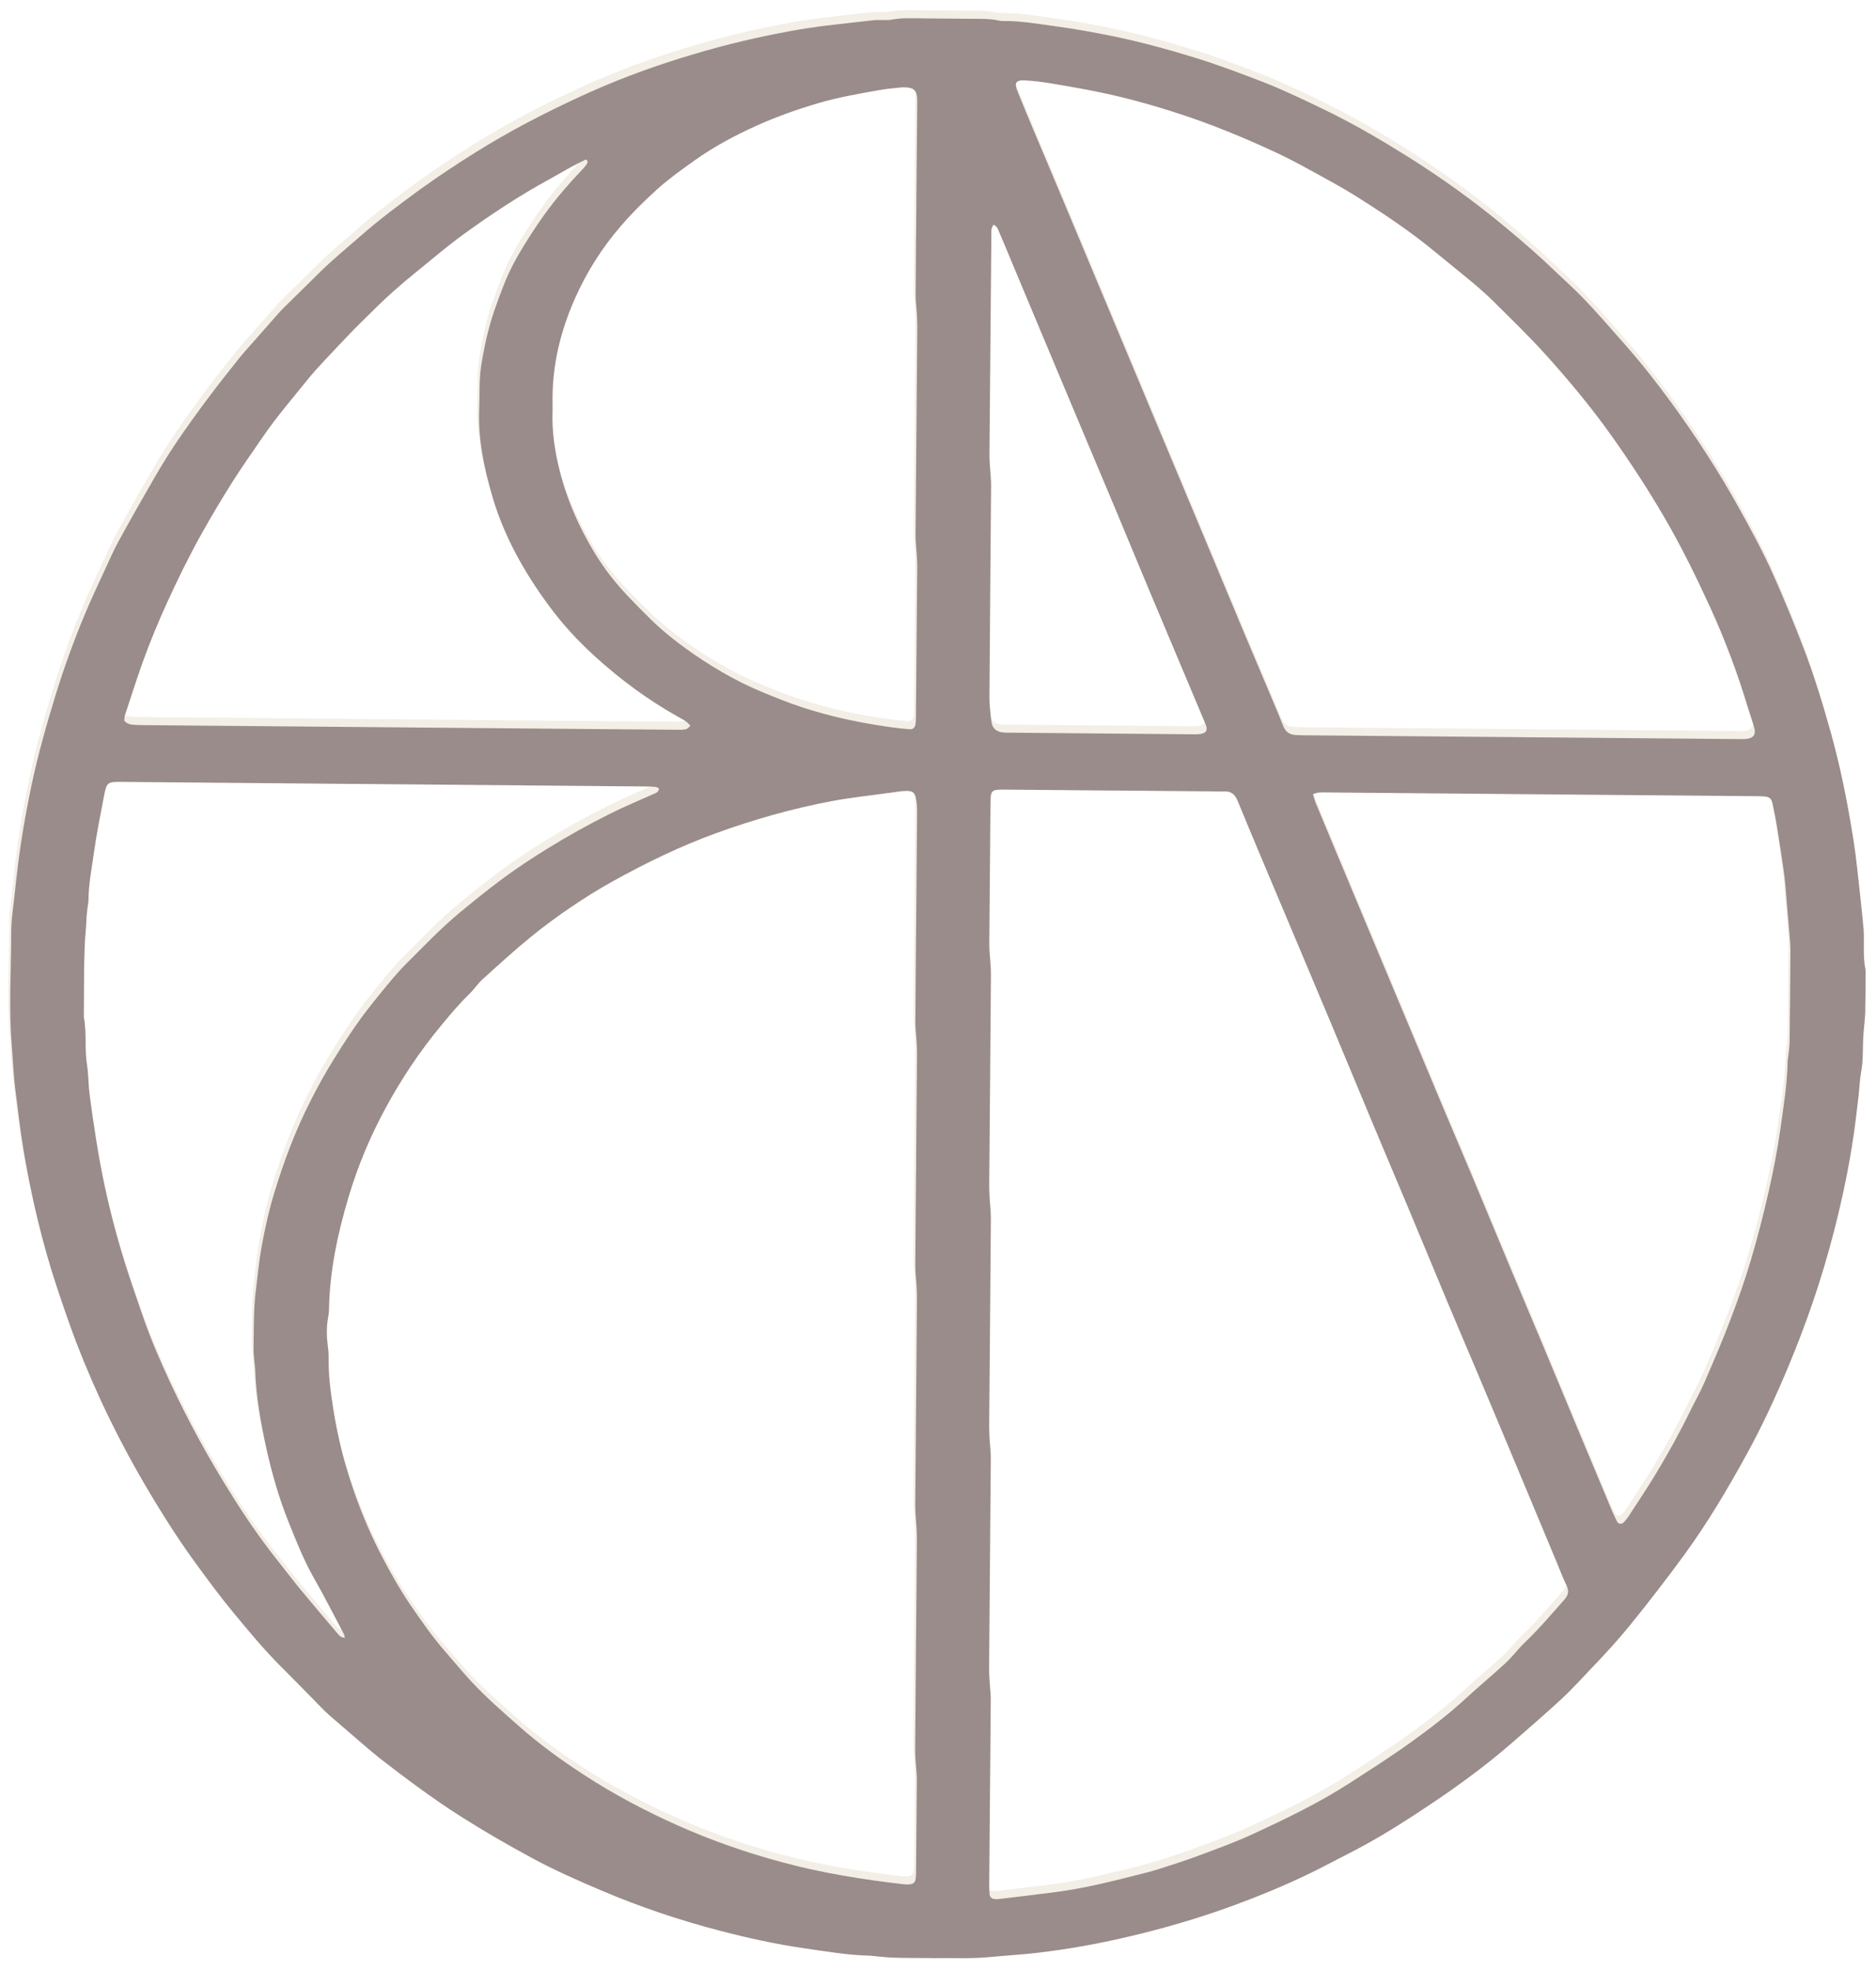
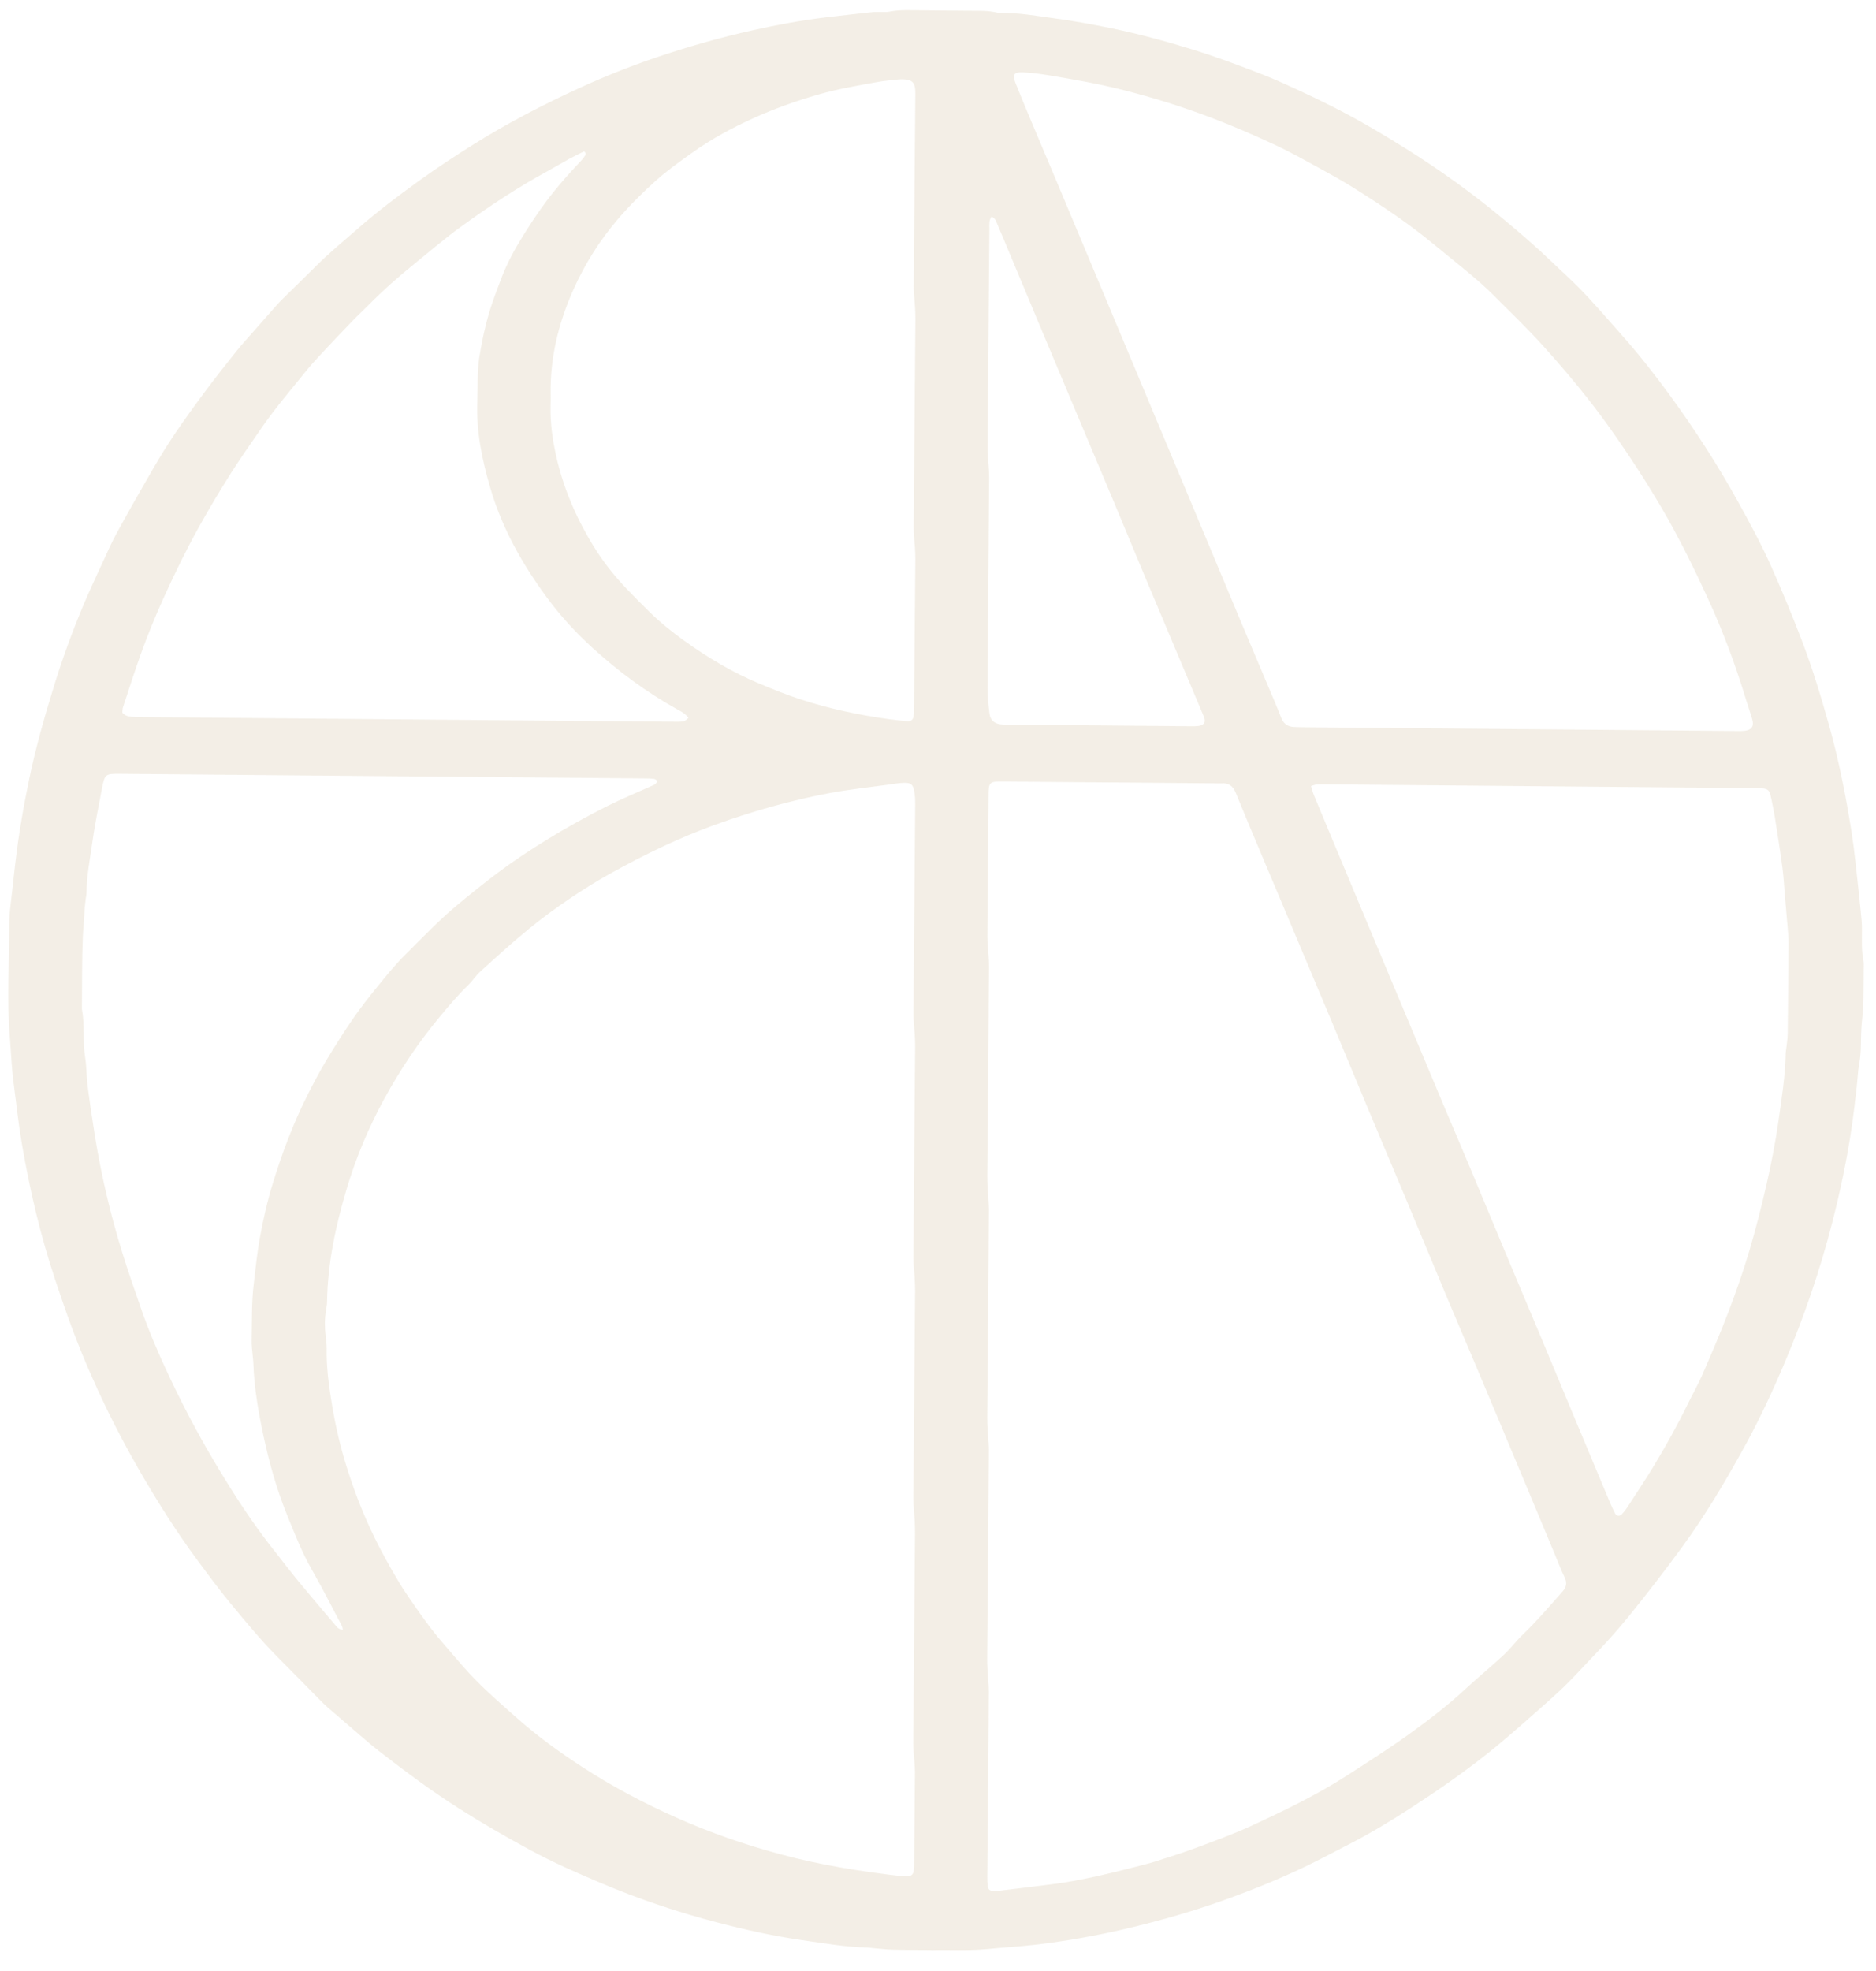
<svg xmlns="http://www.w3.org/2000/svg" width="180" height="189" viewBox="0 0 180 189" fill="none">
  <g id="Group 90" opacity="0.5">
    <path id="Vector" d="M89.365 186.989C87.888 186.977 86.747 186.983 85.611 186.951C84.963 186.933 84.319 186.85 83.671 186.796C83.541 186.784 83.413 186.759 83.283 186.756C81.165 186.715 79.083 186.347 76.993 186.049C74.289 185.662 71.621 185.074 68.976 184.389C65.068 183.376 61.249 182.095 57.531 180.513C55.256 179.547 52.992 178.553 50.821 177.374C48.507 176.121 46.227 174.808 44.003 173.393C41.365 171.717 38.867 169.851 36.399 167.941C35.45 167.205 34.557 166.399 33.641 165.622C32.9 164.992 32.161 164.356 31.429 163.716C31.185 163.502 30.953 163.273 30.724 163.043C29.422 161.724 28.134 160.391 26.82 159.086C25.158 157.434 23.675 155.632 22.183 153.832C21 152.404 19.905 150.914 18.806 149.424C16.99 146.963 15.36 144.384 13.809 141.75C12.211 139.031 10.745 136.24 9.426 133.379C8.339 131.02 7.349 128.615 6.476 126.166C6.062 125.003 5.665 123.834 5.275 122.663C3.877 118.461 2.873 114.159 2.118 109.802C1.776 107.821 1.56 105.817 1.301 103.822C1.108 102.342 1.056 100.851 0.937 99.365C0.649 95.793 0.892 92.222 0.89 88.654C0.889 87.365 1.114 86.073 1.243 84.782C1.314 84.072 1.398 83.364 1.481 82.656C1.802 79.945 2.266 77.259 2.826 74.589C3.454 71.597 4.289 68.663 5.192 65.743C5.989 63.162 6.912 60.632 7.952 58.143C8.54 56.734 9.192 55.353 9.83 53.968C10.278 52.995 10.71 52.009 11.224 51.069C12.348 49.02 13.502 46.985 14.676 44.964C15.345 43.815 16.044 42.677 16.791 41.577C17.72 40.206 18.691 38.862 19.683 37.534C20.654 36.233 21.659 34.958 22.672 33.69C23.178 33.056 23.73 32.458 24.264 31.849C25.013 30.995 25.762 30.144 26.516 29.294C26.709 29.076 26.912 28.865 27.121 28.659C28.21 27.586 29.307 26.524 30.39 25.445C31.632 24.204 32.994 23.099 34.311 21.943C36.194 20.29 38.191 18.788 40.22 17.324C41.934 16.088 43.699 14.931 45.491 13.809C48.723 11.787 52.1 10.043 55.558 8.455C57.95 7.356 60.396 6.379 62.894 5.531C65.976 4.484 69.1 3.595 72.278 2.888C74.563 2.38 76.864 1.953 79.19 1.673C80.671 1.495 82.157 1.331 83.642 1.169C83.901 1.141 84.163 1.153 84.421 1.148C84.714 1.142 85.014 1.179 85.297 1.123C86.33 0.914 87.37 0.984 88.409 0.989C89.905 0.996 91.401 1.011 92.897 1.029C93.838 1.039 94.784 0.99 95.713 1.216C95.837 1.245 95.971 1.246 96.101 1.245C97.766 1.217 99.402 1.524 101.04 1.741C102.874 1.985 104.701 2.314 106.515 2.683C109.161 3.222 111.763 3.931 114.346 4.721C116.651 5.426 118.898 6.278 121.141 7.144C122.2 7.554 123.237 8.028 124.272 8.502C125.424 9.032 126.568 9.578 127.701 10.146C130.144 11.368 132.498 12.755 134.813 14.201C138.153 16.288 141.341 18.584 144.366 21.106C145.963 22.436 147.532 23.792 149.03 25.237C149.847 26.024 150.7 26.777 151.496 27.59C152.95 29.075 154.301 30.653 155.678 32.208C157.272 34.011 158.758 35.899 160.174 37.836C162.55 41.092 164.743 44.471 166.7 47.999C167.851 50.074 168.985 52.158 169.95 54.325C170.967 56.608 171.921 58.922 172.821 61.255C173.873 63.984 174.725 66.784 175.511 69.601C176.447 72.954 177.115 76.366 177.658 79.799C177.941 81.592 178.102 83.405 178.308 85.21C178.425 86.241 178.524 87.274 178.623 88.306C178.651 88.597 178.65 88.889 178.652 89.182C178.655 90.155 178.596 91.129 178.789 92.097C178.845 92.38 178.816 92.68 178.814 92.973C178.806 94.078 178.811 95.182 178.781 96.287C178.763 96.902 178.679 97.513 178.633 98.128C178.605 98.483 178.58 98.84 178.57 99.197C178.548 100.137 178.566 101.076 178.389 102.013C178.251 102.743 178.238 103.496 178.15 104.236C178.003 105.492 177.862 106.75 177.68 108.004C177.228 111.125 176.577 114.208 175.794 117.26C174.631 121.799 173.112 126.221 171.292 130.539C170.129 133.295 168.874 136.008 167.434 138.629C165.589 141.99 163.635 145.294 161.366 148.391C159.697 150.67 157.968 152.909 156.187 155.101C155.063 156.482 153.854 157.8 152.615 159.089C151.649 160.096 150.718 161.142 149.696 162.091C148.46 163.24 147.182 164.342 145.916 165.458C145.332 165.973 144.738 166.477 144.144 166.982C142.483 168.391 140.742 169.698 138.96 170.948C137.79 171.768 136.6 172.564 135.4 173.344C133.438 174.62 131.435 175.829 129.348 176.894C128.045 177.558 126.758 178.254 125.442 178.89C123.041 180.049 120.576 181.062 118.072 181.98C114.768 183.19 111.398 184.162 107.975 184.963C105.189 185.615 102.371 186.12 99.53 186.463C97.953 186.652 96.361 186.738 94.78 186.89C92.859 187.077 90.947 186.95 89.371 187L89.365 186.989ZM87.716 110.645C87.746 107.2 87.776 103.756 87.804 100.312C87.808 99.89 87.781 99.469 87.758 99.049C87.725 98.468 87.643 97.884 87.646 97.303C87.664 93.794 87.701 90.285 87.731 86.776C87.759 83.559 87.79 80.343 87.809 77.126C87.813 76.705 87.794 76.279 87.717 75.868C87.593 75.207 87.397 75.053 86.713 75.071C86.26 75.083 85.81 75.163 85.36 75.226C83.431 75.495 81.486 75.694 79.574 76.055C75.799 76.771 72.11 77.815 68.496 79.13C65.062 80.38 61.794 81.97 58.607 83.737C57.244 84.493 55.916 85.32 54.626 86.195C53.309 87.087 52.028 88.03 50.789 89.035C49.174 90.347 47.645 91.749 46.106 93.143C45.651 93.553 45.313 94.091 44.87 94.517C43.862 95.489 42.972 96.562 42.081 97.639C40.088 100.052 38.355 102.645 36.862 105.388C35.366 108.13 34.154 111.004 33.262 114.004C32.21 117.532 31.441 121.11 31.382 124.812C31.378 125.102 31.325 125.392 31.277 125.68C31.144 126.487 31.147 127.296 31.246 128.107C31.297 128.526 31.352 128.946 31.345 129.367C31.314 131.062 31.539 132.738 31.805 134.401C32.113 136.325 32.528 138.226 33.091 140.101C33.831 142.567 34.736 144.961 35.858 147.274C36.353 148.296 36.887 149.301 37.448 150.289C37.992 151.249 38.555 152.204 39.181 153.111C40.231 154.635 41.281 156.162 42.503 157.559C43.356 158.535 44.179 159.542 45.063 160.492C46.479 162.015 48.053 163.373 49.61 164.752C51.563 166.479 53.67 168.006 55.847 169.422C58.709 171.287 61.728 172.879 64.853 174.273C68.097 175.721 71.441 176.878 74.868 177.803C78.705 178.84 82.617 179.459 86.561 179.914C86.754 179.936 86.951 179.935 87.144 179.915C87.441 179.883 87.62 179.718 87.665 179.422C87.699 179.199 87.707 178.969 87.709 178.742C87.735 175.785 87.761 172.828 87.787 169.872C87.789 169.612 87.763 169.354 87.747 169.093C87.706 168.447 87.622 167.801 87.626 167.153C87.674 160.427 87.737 153.701 87.791 146.976C87.795 146.553 87.776 146.131 87.756 145.71C87.719 145.031 87.631 144.352 87.635 143.672C87.683 137.044 87.745 130.415 87.799 123.787C87.803 123.334 87.776 122.879 87.752 122.426C87.72 121.843 87.638 121.261 87.641 120.681C87.658 117.334 87.693 113.987 87.722 110.641L87.716 110.645ZM106.638 75.034C103.223 75.004 99.81 74.974 96.395 74.944C96.102 74.942 95.808 74.935 95.519 74.959C95.096 74.996 94.931 75.153 94.881 75.557C94.853 75.782 94.853 76.011 94.851 76.237C94.811 80.753 94.772 85.267 94.737 89.784C94.734 90.076 94.758 90.367 94.776 90.659C94.817 91.338 94.9 92.017 94.894 92.695C94.848 99.387 94.786 106.08 94.731 112.771C94.728 113.194 94.744 113.614 94.767 114.037C94.802 114.715 94.891 115.394 94.887 116.073C94.842 122.699 94.78 129.327 94.726 135.954C94.722 136.406 94.747 136.862 94.771 137.315C94.803 137.898 94.887 138.479 94.882 139.06C94.834 145.752 94.771 152.445 94.719 159.136C94.715 159.621 94.751 160.109 94.777 160.595C94.805 161.113 94.878 161.629 94.876 162.147C94.856 165.526 94.823 168.903 94.793 172.282C94.771 174.849 94.749 177.416 94.73 179.981C94.728 180.273 94.735 180.566 94.763 180.857C94.787 181.105 94.934 181.283 95.19 181.321C95.349 181.345 95.515 181.342 95.674 181.326C97.511 181.104 99.349 180.891 101.185 180.649C103.769 180.308 106.296 179.686 108.816 179.046C109.508 178.871 110.205 178.703 110.886 178.487C112.217 178.062 113.55 177.643 114.86 177.153C116.626 176.494 118.404 175.85 120.111 175.058C123.266 173.597 126.402 172.087 129.331 170.196C131.269 168.943 133.219 167.707 135.093 166.363C136.992 165.002 138.852 163.583 140.571 161.989C141.785 160.865 143.068 159.818 144.28 158.691C144.944 158.073 145.487 157.331 146.143 156.705C147.483 155.423 148.679 154.012 149.906 152.627C150.317 152.164 150.373 151.766 150.11 151.228C149.794 150.587 149.546 149.915 149.271 149.257C148.421 147.218 147.571 145.18 146.72 143.144C145.832 141.016 144.94 138.89 144.05 136.764C143.196 134.728 142.343 132.691 141.483 130.657C140.599 128.564 139.7 126.474 138.822 124.379C137.579 121.413 136.353 118.441 135.112 115.475C133.87 112.51 132.613 109.552 131.372 106.586C130.132 103.62 128.905 100.649 127.663 97.683C126.233 94.269 124.791 90.858 123.355 87.446C121.756 83.645 120.136 79.853 118.572 76.036C118.287 75.341 117.885 75.069 117.181 75.12C116.955 75.136 116.726 75.118 116.498 75.116C113.213 75.087 109.931 75.058 106.646 75.03L106.638 75.034ZM145.676 69.915C152.539 69.975 159.401 70.035 166.263 70.095C166.621 70.098 166.981 70.114 167.337 70.084C168.061 70.022 168.32 69.66 168.123 68.968C167.936 68.312 167.701 67.671 167.504 67.017C166.514 63.747 165.32 60.55 163.898 57.449C162.543 54.496 161.109 51.579 159.469 48.771C157.926 46.131 156.255 43.576 154.488 41.083C152.532 38.326 150.37 35.73 148.111 33.223C146.544 31.487 144.853 29.861 143.196 28.208C142.553 27.567 141.87 26.964 141.175 26.381C139.983 25.38 138.759 24.412 137.558 23.419C135.151 21.424 132.553 19.697 129.911 18.035C128.811 17.343 127.672 16.714 126.531 16.091C125.163 15.344 123.8 14.576 122.387 13.918C120.326 12.956 118.24 12.05 116.108 11.245C113.397 10.223 110.638 9.358 107.831 8.647C105.435 8.039 103 7.612 100.562 7.208C99.762 7.078 98.952 6.975 98.143 6.936C97.302 6.894 97.117 7.158 97.419 7.918C97.934 9.216 98.478 10.503 99.017 11.791C99.77 13.589 100.533 15.38 101.29 17.176C102.109 19.123 102.923 21.07 103.739 23.016C104.632 25.142 105.522 27.27 106.412 29.396C107.252 31.404 108.095 33.41 108.935 35.417C109.813 37.515 110.689 39.612 111.569 41.71C112.424 43.746 113.278 45.782 114.132 47.821C114.999 49.887 115.861 51.956 116.725 54.023C117.551 56 118.374 57.979 119.206 59.957C119.987 61.813 120.778 63.664 121.558 65.519C122.024 66.626 122.501 67.731 122.942 68.848C123.161 69.404 123.547 69.674 124.118 69.709C124.475 69.731 124.833 69.734 125.191 69.737C132.021 69.796 138.851 69.856 145.68 69.915L145.676 69.915ZM125.79 75.38C125.901 75.736 125.96 75.988 126.057 76.225C126.728 77.845 127.407 79.462 128.082 81.078C128.946 83.145 129.811 85.212 130.675 87.278C131.527 89.315 132.381 91.351 133.234 93.387C134.088 95.424 134.942 97.46 135.795 99.496C136.673 101.592 137.547 103.691 138.429 105.785C139.312 107.878 140.21 109.967 141.088 112.063C142.331 115.027 143.557 117.998 144.798 120.964C145.851 123.479 146.919 125.989 147.972 128.506C149.026 131.021 150.067 133.543 151.118 136.06C152.219 138.697 153.323 141.333 154.43 143.967C154.593 144.356 154.769 144.741 154.961 145.117C155.101 145.386 155.395 145.425 155.612 145.204C155.793 145.018 155.955 144.813 156.095 144.594C156.963 143.26 157.853 141.939 158.676 140.577C159.851 138.632 160.956 136.645 161.954 134.599C162.409 133.665 162.931 132.761 163.344 131.808C164.199 129.844 165.048 127.873 165.811 125.873C166.539 123.962 167.225 122.029 167.807 120.07C168.454 117.893 169.016 115.686 169.52 113.471C169.966 111.509 170.351 109.528 170.635 107.538C170.944 105.357 171.295 103.175 171.338 100.964C171.34 100.804 171.384 100.644 171.399 100.481C171.446 100.031 171.521 99.579 171.527 99.128C171.563 96.236 171.584 93.346 171.607 90.455C171.609 90.162 171.6 89.87 171.576 89.579C171.475 88.352 171.368 87.126 171.262 85.898C171.185 84.994 171.138 84.086 171.018 83.187C170.808 81.611 170.561 80.039 170.311 78.469C170.193 77.733 170.049 76.999 169.883 76.27C169.767 75.774 169.575 75.634 169.061 75.595C168.738 75.57 168.411 75.575 168.086 75.572C154.495 75.454 140.905 75.335 127.314 75.216C126.989 75.213 126.664 75.204 126.338 75.224C126.188 75.233 126.041 75.305 125.784 75.38L125.79 75.38ZM87.739 18.614C87.765 15.562 87.792 12.509 87.819 9.455C87.822 9.13 87.832 8.803 87.799 8.482C87.74 7.937 87.472 7.683 86.916 7.621C86.69 7.597 86.459 7.591 86.235 7.615C85.557 7.685 84.876 7.742 84.206 7.862C82.288 8.205 80.366 8.531 78.487 9.073C76.392 9.68 74.341 10.406 72.355 11.302C70.279 12.239 68.272 13.316 66.416 14.642C65.203 15.509 63.976 16.377 62.872 17.375C61.622 18.503 60.422 19.691 59.317 20.979C57.545 23.046 56.11 25.318 55.009 27.788C53.578 30.994 52.761 34.352 52.835 37.893C52.842 38.25 52.835 38.608 52.826 38.965C52.792 40.532 53 42.072 53.334 43.598C54.02 46.739 55.278 49.653 56.955 52.385C57.857 53.853 58.923 55.198 60.118 56.452C60.833 57.201 61.56 57.937 62.3 58.66C63.348 59.684 64.484 60.602 65.67 61.453C67.921 63.065 70.291 64.479 72.851 65.547C74.17 66.097 75.499 66.636 76.855 67.077C79.579 67.962 82.377 68.551 85.216 68.949C85.827 69.036 86.44 69.1 87.054 69.156C87.397 69.188 87.614 69.013 87.658 68.666C87.695 68.378 87.697 68.083 87.7 67.791C87.741 63.049 87.783 58.307 87.824 53.568C87.827 53.212 87.804 52.855 87.782 52.499C87.745 51.853 87.66 51.206 87.665 50.561C87.713 43.904 87.775 37.247 87.829 30.588C87.833 30.136 87.805 29.68 87.78 29.227C87.749 28.679 87.67 28.13 87.671 27.579C87.684 24.592 87.717 21.605 87.743 18.616L87.739 18.614ZM32.907 156.275C32.854 156.084 32.844 155.984 32.802 155.903C31.858 154.124 30.951 152.324 29.952 150.577C28.963 148.848 28.241 147.004 27.503 145.17C26.58 142.877 25.899 140.503 25.367 138.086C24.822 135.61 24.378 133.12 24.302 130.579C24.296 130.384 24.259 130.192 24.245 129.997C24.206 129.514 24.131 129.028 24.143 128.544C24.187 126.762 24.124 124.98 24.338 123.195C24.516 121.714 24.655 120.226 24.92 118.758C25.242 116.97 25.644 115.196 26.18 113.452C27.079 110.528 28.153 107.674 29.535 104.942C30.092 103.842 30.67 102.748 31.304 101.692C32.123 100.328 32.974 98.981 33.878 97.671C34.613 96.603 35.421 95.58 36.24 94.574C37.081 93.543 37.919 92.501 38.863 91.567C40.499 89.944 42.085 88.27 43.864 86.789C45.163 85.708 46.479 84.653 47.83 83.639C49.311 82.529 50.859 81.513 52.439 80.54C54.35 79.362 56.311 78.277 58.316 77.273C59.68 76.59 61.096 76.009 62.487 75.38C62.718 75.276 62.995 75.22 63.051 74.848C62.958 74.797 62.857 74.698 62.745 74.685C62.455 74.65 62.162 74.646 61.87 74.643C45.09 74.497 28.31 74.35 11.53 74.204C10.093 74.191 10.048 74.215 9.771 75.675C9.43 77.461 9.067 79.245 8.818 81.044C8.609 82.552 8.306 84.054 8.304 85.587C8.302 85.813 8.239 86.035 8.215 86.263C8.175 86.618 8.124 86.973 8.112 87.328C8.089 88.14 7.984 88.948 7.951 89.751C7.853 92.086 7.882 94.428 7.859 96.765C8.149 98.273 7.92 99.81 8.163 101.325C8.311 102.251 8.289 103.203 8.409 104.134C8.605 105.679 8.835 107.221 9.08 108.76C9.693 112.616 10.582 116.409 11.739 120.136C12.287 121.904 12.9 123.653 13.505 125.401C14.27 127.613 15.192 129.764 16.186 131.881C17.056 133.732 17.984 135.56 18.964 137.354C19.913 139.09 20.928 140.795 21.977 142.476C23.336 144.652 24.785 146.771 26.384 148.783C27.15 149.749 27.895 150.734 28.68 151.685C29.814 153.062 30.974 154.42 32.129 155.779C32.31 155.992 32.466 156.261 32.915 156.273L32.907 156.275ZM11.744 68.341C12.038 68.68 12.399 68.718 12.755 68.739C13.143 68.765 13.535 68.76 13.926 68.764C29.045 68.896 44.166 69.028 59.285 69.159C61.106 69.175 62.928 69.191 64.747 69.205C65.038 69.208 65.338 69.216 65.619 69.156C65.774 69.123 65.898 68.953 66.061 68.825C65.724 68.399 65.309 68.201 64.918 67.984C62.009 66.36 59.345 64.394 56.888 62.16C55.279 60.699 53.801 59.097 52.503 57.337C50.13 54.124 48.19 50.696 47.057 46.839C46.256 44.113 45.682 41.362 45.796 38.502C45.853 37.076 45.768 35.652 45.996 34.226C46.28 32.456 46.661 30.717 47.239 29.024C47.523 28.194 47.833 27.374 48.151 26.558C48.681 25.192 49.38 23.906 50.151 22.664C50.751 21.701 51.373 20.747 52.035 19.825C53.153 18.267 54.412 16.824 55.733 15.434C55.866 15.293 55.994 15.144 56.099 14.98C56.179 14.855 56.292 14.704 56.038 14.517C55.58 14.746 55.084 14.98 54.604 15.242C53.949 15.599 53.311 15.99 52.653 16.346C49.704 17.945 46.913 19.791 44.204 21.759C42.682 22.865 41.253 24.098 39.787 25.279C38.243 26.523 36.764 27.836 35.369 29.245C34.867 29.753 34.338 30.237 33.842 30.751C32.851 31.778 31.866 32.813 30.891 33.857C30.36 34.427 29.834 35.003 29.345 35.608C27.878 37.427 26.35 39.201 25.026 41.133C24.071 42.526 23.091 43.904 22.186 45.328C21.108 47.027 20.077 48.756 19.096 50.517C17.894 52.677 16.813 54.892 15.79 57.137C14.967 58.941 14.211 60.773 13.54 62.635C12.925 64.346 12.374 66.08 11.806 67.807C11.747 67.983 11.755 68.18 11.738 68.336L11.744 68.341ZM95.14 20.778C94.866 21.135 94.936 21.534 94.933 21.907C94.868 28.891 94.811 35.875 94.752 42.858C94.749 43.214 94.776 43.572 94.797 43.927C94.833 44.541 94.913 45.155 94.909 45.77C94.861 52.526 94.791 59.282 94.751 66.039C94.746 66.845 94.849 67.656 94.947 68.459C95.019 69.041 95.397 69.375 95.983 69.455C96.209 69.486 96.436 69.484 96.664 69.486C102.516 69.537 108.368 69.588 114.223 69.639C114.483 69.641 114.745 69.644 115.001 69.609C115.551 69.531 115.722 69.228 115.507 68.714C114.906 67.277 114.296 65.842 113.691 64.405C112.442 61.443 111.191 58.481 109.949 55.516C108.895 53 107.858 50.477 106.803 47.962C105.56 44.996 104.307 42.036 103.063 39.072C101.943 36.408 100.824 33.744 99.707 31.08C98.803 28.924 97.901 26.767 96.999 24.61C96.573 23.591 96.157 22.57 95.716 21.557C95.595 21.276 95.529 20.932 95.138 20.776L95.14 20.778Z" fill="#E7DECD" />
-     <path id="Vector_2" d="M89.55 187.763C88.073 187.75 86.932 187.756 85.796 187.724C85.148 187.706 84.504 187.623 83.856 187.569C83.726 187.557 83.598 187.532 83.468 187.529C81.35 187.488 79.268 187.121 77.179 186.822C74.474 186.435 71.806 185.847 69.161 185.162C65.253 184.149 61.434 182.869 57.716 181.287C55.441 180.32 53.177 179.326 51.006 178.147C48.692 176.894 46.412 175.581 44.188 174.166C41.55 172.49 39.052 170.624 36.584 168.714C35.635 167.978 34.742 167.173 33.826 166.395C33.085 165.765 32.346 165.129 31.614 164.489C31.37 164.276 31.138 164.046 30.909 163.817C29.607 162.497 28.32 161.164 27.006 159.859C25.343 158.207 23.86 156.405 22.368 154.605C21.185 153.177 20.09 151.687 18.991 150.197C17.175 147.736 15.545 145.157 13.994 142.524C12.396 139.804 10.93 137.013 9.611 134.153C8.524 131.793 7.535 129.388 6.661 126.94C6.247 125.776 5.85 124.607 5.46 123.436C4.062 119.234 3.058 114.932 2.304 110.575C1.961 108.594 1.745 106.59 1.486 104.595C1.293 103.115 1.241 101.624 1.122 100.139C0.834 96.566 1.077 92.996 1.075 89.427C1.074 88.138 1.299 86.846 1.428 85.555C1.499 84.845 1.583 84.137 1.666 83.429C1.987 80.719 2.451 78.032 3.011 75.362C3.639 72.37 4.474 69.436 5.377 66.516C6.175 63.935 7.097 61.405 8.137 58.916C8.725 57.508 9.377 56.126 10.015 54.741C10.463 53.768 10.895 52.782 11.409 51.843C12.533 49.793 13.687 47.758 14.861 45.737C15.53 44.588 16.229 43.45 16.976 42.35C17.905 40.979 18.876 39.635 19.868 38.308C20.839 37.006 21.844 35.731 22.857 34.463C23.363 33.83 23.915 33.231 24.449 32.623C25.198 31.768 25.948 30.918 26.701 30.067C26.894 29.849 27.097 29.638 27.306 29.433C28.395 28.36 29.492 27.297 30.575 26.218C31.817 24.978 33.179 23.872 34.496 22.716C36.379 21.063 38.376 19.562 40.405 18.097C42.119 16.861 43.884 15.704 45.676 14.583C48.908 12.56 52.286 10.816 55.743 9.228C58.135 8.13 60.581 7.152 63.079 6.304C66.162 5.257 69.286 4.368 72.463 3.661C74.748 3.153 77.049 2.726 79.375 2.446C80.857 2.268 82.342 2.104 83.827 1.942C84.086 1.914 84.348 1.927 84.606 1.921C84.899 1.915 85.2 1.952 85.483 1.896C86.515 1.688 87.555 1.758 88.594 1.763C90.09 1.77 91.586 1.785 93.082 1.802C94.023 1.812 94.969 1.763 95.898 1.989C96.022 2.018 96.156 2.02 96.286 2.019C97.951 1.991 99.587 2.297 101.226 2.515C103.059 2.758 104.886 3.087 106.7 3.456C109.346 3.995 111.948 4.704 114.531 5.494C116.836 6.199 119.083 7.051 121.326 7.918C122.386 8.327 123.422 8.801 124.457 9.275C125.609 9.805 126.753 10.351 127.886 10.919C130.329 12.141 132.683 13.528 134.998 14.974C138.338 17.061 141.526 19.357 144.551 21.879C146.148 23.209 147.717 24.565 149.215 26.01C150.032 26.797 150.885 27.55 151.681 28.363C153.136 29.848 154.486 31.426 155.863 32.981C157.457 34.785 158.943 36.672 160.359 38.61C162.735 41.865 164.928 45.244 166.885 48.772C168.036 50.848 169.17 52.931 170.135 55.098C171.152 57.382 172.106 59.695 173.006 62.028C174.058 64.757 174.91 67.557 175.696 70.374C176.632 73.727 177.3 77.139 177.843 80.572C178.126 82.365 178.287 84.178 178.493 85.984C178.61 87.014 178.709 88.047 178.808 89.079C178.836 89.37 178.835 89.662 178.837 89.955C178.84 90.928 178.781 91.902 178.974 92.871C179.03 93.153 179.001 93.454 178.999 93.746C178.991 94.851 178.996 95.956 178.966 97.06C178.948 97.675 178.864 98.286 178.818 98.901C178.79 99.256 178.765 99.613 178.755 99.971C178.733 100.911 178.751 101.849 178.574 102.786C178.436 103.516 178.423 104.269 178.335 105.01C178.188 106.265 178.047 107.523 177.865 108.777C177.413 111.898 176.762 114.982 175.979 118.033C174.816 122.572 173.297 126.995 171.477 131.313C170.314 134.068 169.059 136.781 167.619 139.402C165.774 142.764 163.82 146.067 161.551 149.165C159.883 151.443 158.153 153.682 156.372 155.874C155.248 157.255 154.039 158.573 152.8 159.862C151.834 160.869 150.904 161.915 149.881 162.865C148.645 164.013 147.367 165.115 146.101 166.231C145.517 166.746 144.923 167.251 144.329 167.755C142.668 169.164 140.927 170.471 139.145 171.721C137.975 172.541 136.785 173.337 135.585 174.117C133.623 175.393 131.62 176.603 129.533 177.667C128.23 178.332 126.944 179.027 125.627 179.664C123.226 180.823 120.762 181.835 118.257 182.753C114.953 183.963 111.583 184.935 108.16 185.736C105.374 186.388 102.556 186.893 99.715 187.236C98.138 187.425 96.546 187.511 94.965 187.664C93.044 187.85 91.132 187.724 89.556 187.773L89.55 187.763ZM87.901 111.418C87.931 107.974 87.961 104.53 87.989 101.085C87.993 100.663 87.966 100.242 87.944 99.822C87.91 99.241 87.828 98.657 87.831 98.076C87.849 94.567 87.886 91.058 87.916 87.549C87.945 84.332 87.975 81.116 87.995 77.899C87.998 77.479 87.98 77.052 87.902 76.641C87.778 75.98 87.582 75.826 86.898 75.844C86.445 75.857 85.995 75.936 85.545 75.999C83.616 76.269 81.671 76.467 79.759 76.828C75.984 77.544 72.295 78.589 68.681 79.903C65.247 81.153 61.979 82.743 58.792 84.51C57.429 85.266 56.101 86.094 54.811 86.968C53.494 87.86 52.213 88.803 50.974 89.808C49.359 91.12 47.83 92.522 46.291 93.916C45.836 94.326 45.498 94.864 45.056 95.29C44.047 96.263 43.157 97.335 42.266 98.412C40.273 100.825 38.54 103.418 37.047 106.161C35.551 108.904 34.339 111.777 33.447 114.777C32.395 118.305 31.626 121.883 31.567 125.585C31.563 125.875 31.509 126.165 31.462 126.453C31.329 127.26 31.332 128.069 31.431 128.88C31.482 129.299 31.538 129.72 31.53 130.14C31.499 131.835 31.724 133.511 31.99 135.174C32.298 137.098 32.713 138.999 33.276 140.874C34.017 143.34 34.921 145.734 36.043 148.047C36.538 149.069 37.072 150.075 37.633 151.062C38.177 152.022 38.74 152.977 39.367 153.884C40.416 155.408 41.466 156.935 42.688 158.332C43.541 159.309 44.364 160.315 45.248 161.265C46.664 162.788 48.238 164.147 49.795 165.525C51.748 167.252 53.855 168.779 56.032 170.195C58.894 172.06 61.913 173.653 65.037 175.047C68.281 176.495 71.626 177.651 75.053 178.576C78.89 179.613 82.802 180.232 86.746 180.687C86.939 180.709 87.136 180.709 87.329 180.688C87.626 180.656 87.805 180.491 87.85 180.195C87.884 179.972 87.892 179.742 87.894 179.515C87.92 176.558 87.946 173.602 87.972 170.645C87.974 170.385 87.948 170.127 87.932 169.867C87.891 169.22 87.807 168.574 87.811 167.926C87.859 161.2 87.922 154.475 87.977 147.749C87.98 147.326 87.962 146.904 87.941 146.483C87.904 145.805 87.817 145.126 87.82 144.445C87.868 137.817 87.93 131.189 87.984 124.56C87.988 124.107 87.961 123.652 87.937 123.199C87.905 122.616 87.823 122.035 87.826 121.454C87.843 118.107 87.878 114.76 87.907 111.414L87.901 111.418ZM106.823 75.807C103.408 75.777 99.995 75.747 96.58 75.718C96.287 75.715 95.993 75.708 95.704 75.732C95.281 75.769 95.117 75.926 95.066 76.33C95.038 76.555 95.038 76.785 95.036 77.01C94.996 81.526 94.957 86.041 94.922 90.557C94.919 90.849 94.943 91.14 94.961 91.433C95.002 92.111 95.085 92.79 95.079 93.469C95.033 100.16 94.971 106.853 94.916 113.544C94.913 113.967 94.929 114.387 94.952 114.81C94.987 115.489 95.076 116.168 95.073 116.846C95.027 123.472 94.965 130.101 94.911 136.727C94.907 137.18 94.932 137.635 94.956 138.088C94.988 138.671 95.072 139.253 95.067 139.833C95.019 146.525 94.956 153.218 94.904 159.909C94.9 160.395 94.936 160.882 94.963 161.368C94.99 161.886 95.063 162.402 95.061 162.92C95.041 166.3 95.008 169.677 94.978 173.056C94.956 175.623 94.934 178.189 94.915 180.754C94.913 181.047 94.92 181.339 94.948 181.63C94.972 181.878 95.119 182.056 95.375 182.095C95.534 182.118 95.7 182.116 95.859 182.099C97.697 181.877 99.534 181.664 101.37 181.422C103.954 181.081 106.481 180.459 109.001 179.819C109.694 179.644 110.39 179.476 111.071 179.26C112.402 178.835 113.735 178.416 115.045 177.926C116.811 177.267 118.589 176.623 120.296 175.831C123.451 174.37 126.587 172.86 129.516 170.969C131.454 169.716 133.404 168.48 135.278 167.136C137.177 165.776 139.037 164.356 140.756 162.763C141.97 161.638 143.253 160.591 144.465 159.464C145.129 158.847 145.672 158.104 146.328 157.478C147.668 156.196 148.864 154.785 150.092 153.401C150.502 152.937 150.558 152.539 150.295 152.001C149.979 151.361 149.731 150.688 149.456 150.03C148.606 147.992 147.756 145.953 146.906 143.917C146.017 141.789 145.125 139.663 144.235 137.537C143.381 135.501 142.529 133.464 141.668 131.43C140.784 129.337 139.885 127.247 139.007 125.152C137.764 122.186 136.538 119.214 135.298 116.249C134.055 113.283 132.798 110.325 131.557 107.359C130.317 104.394 129.091 101.422 127.848 98.456C126.418 95.042 124.976 91.632 123.54 88.219C121.941 84.418 120.321 80.626 118.757 76.809C118.472 76.114 118.07 75.842 117.366 75.893C117.141 75.909 116.911 75.891 116.683 75.889C113.398 75.86 110.116 75.832 106.831 75.803L106.823 75.807ZM145.861 70.689C152.724 70.749 159.586 70.808 166.448 70.868C166.806 70.871 167.166 70.887 167.522 70.857C168.246 70.795 168.505 70.433 168.308 69.741C168.121 69.086 167.886 68.444 167.689 67.79C166.699 64.52 165.505 61.323 164.083 58.222C162.728 55.269 161.294 52.353 159.654 49.544C158.111 46.904 156.44 44.349 154.673 41.856C152.717 39.099 150.555 36.503 148.296 33.996C146.729 32.26 145.038 30.635 143.381 28.981C142.739 28.34 142.055 27.737 141.36 27.154C140.168 26.153 138.944 25.186 137.743 24.192C135.336 22.197 132.739 20.47 130.096 18.808C128.996 18.116 127.857 17.487 126.716 16.864C125.349 16.117 123.985 15.349 122.572 14.691C120.511 13.729 118.425 12.823 116.293 12.019C113.582 10.996 110.823 10.131 108.016 9.42C105.62 8.812 103.185 8.385 100.747 7.982C99.947 7.851 99.137 7.748 98.328 7.709C97.487 7.667 97.302 7.931 97.604 8.691C98.119 9.99 98.663 11.276 99.203 12.564C99.955 14.362 100.718 16.154 101.475 17.949C102.294 19.896 103.108 21.843 103.924 23.789C104.817 25.915 105.707 28.043 106.597 30.169C107.437 32.177 108.28 34.183 109.12 36.191C109.998 38.288 110.874 40.385 111.754 42.483C112.609 44.519 113.463 46.555 114.317 48.594C115.184 50.661 116.046 52.729 116.91 54.796C117.736 56.773 118.559 58.753 119.391 60.73C120.172 62.587 120.963 64.438 121.743 66.293C122.209 67.399 122.686 68.504 123.127 69.621C123.346 70.177 123.732 70.447 124.303 70.482C124.66 70.504 125.018 70.507 125.376 70.51C132.206 70.57 139.036 70.629 145.865 70.689L145.861 70.689ZM125.975 76.153C126.086 76.509 126.145 76.762 126.242 76.998C126.913 78.618 127.592 80.235 128.267 81.851C129.131 83.918 129.996 85.985 130.86 88.052C131.712 90.088 132.567 92.124 133.419 94.161C134.273 96.197 135.127 98.233 135.98 100.269C136.858 102.365 137.732 104.464 138.614 106.558C139.497 108.651 140.395 110.741 141.273 112.836C142.516 115.8 143.742 118.771 144.983 121.737C146.036 124.253 147.104 126.762 148.157 129.279C149.211 131.794 150.252 134.316 151.303 136.833C152.405 139.471 153.508 142.106 154.615 144.74C154.778 145.129 154.954 145.514 155.146 145.89C155.286 146.159 155.58 146.198 155.797 145.977C155.978 145.791 156.14 145.586 156.281 145.368C157.148 144.033 158.038 142.712 158.861 141.351C160.036 139.405 161.141 137.419 162.139 135.372C162.594 134.438 163.117 133.534 163.529 132.581C164.384 130.617 165.233 128.646 165.996 126.646C166.724 124.736 167.41 122.802 167.992 120.843C168.639 118.666 169.201 116.459 169.705 114.244C170.151 112.282 170.536 110.301 170.82 108.311C171.129 106.131 171.48 103.949 171.523 101.737C171.525 101.577 171.569 101.417 171.585 101.254C171.631 100.804 171.706 100.352 171.712 99.901C171.748 97.009 171.769 94.12 171.792 91.228C171.795 90.935 171.785 90.643 171.761 90.352C171.66 89.125 171.553 87.899 171.448 86.672C171.37 85.767 171.323 84.859 171.203 83.96C170.993 82.385 170.746 80.812 170.496 79.242C170.378 78.506 170.234 77.772 170.068 77.043C169.952 76.547 169.76 76.407 169.246 76.368C168.923 76.343 168.596 76.348 168.271 76.345C154.68 76.227 141.09 76.108 127.499 75.99C127.174 75.987 126.849 75.978 126.523 75.997C126.373 76.006 126.226 76.078 125.969 76.153L125.975 76.153ZM87.924 19.387C87.95 16.335 87.977 13.283 88.004 10.228C88.007 9.903 88.017 9.576 87.984 9.255C87.925 8.711 87.657 8.456 87.101 8.395C86.875 8.37 86.644 8.364 86.42 8.389C85.742 8.458 85.061 8.515 84.391 8.635C82.473 8.978 80.551 9.304 78.672 9.846C76.577 10.454 74.526 11.179 72.54 12.075C70.464 13.012 68.457 14.089 66.601 15.415C65.388 16.282 64.161 17.151 63.057 18.148C61.807 19.277 60.607 20.464 59.502 21.753C57.73 23.819 56.295 26.091 55.194 28.561C53.764 31.767 52.946 35.126 53.02 38.666C53.027 39.023 53.02 39.381 53.011 39.738C52.977 41.306 53.185 42.845 53.519 44.371C54.206 47.513 55.463 50.426 57.141 53.158C58.042 54.626 59.108 55.971 60.303 57.225C61.018 57.974 61.745 58.71 62.485 59.433C63.533 60.458 64.67 61.375 65.855 62.227C68.106 63.838 70.476 65.252 73.036 66.32C74.355 66.87 75.684 67.41 77.04 67.85C79.764 68.735 82.562 69.324 85.401 69.722C86.012 69.809 86.625 69.873 87.239 69.929C87.582 69.961 87.799 69.786 87.843 69.439C87.88 69.151 87.882 68.857 87.885 68.564C87.926 63.822 87.968 59.081 88.009 54.341C88.012 53.986 87.989 53.628 87.968 53.272C87.93 52.626 87.845 51.98 87.85 51.334C87.898 44.677 87.96 38.02 88.014 31.362C88.018 30.909 87.99 30.454 87.965 30C87.933 29.452 87.855 28.903 87.856 28.352C87.87 25.365 87.902 22.378 87.928 19.389L87.924 19.387ZM33.092 157.048C33.039 156.857 33.029 156.758 32.987 156.676C32.044 154.897 31.136 153.098 30.137 151.35C29.148 149.622 28.426 147.777 27.688 145.943C26.765 143.65 26.084 141.276 25.552 138.859C25.007 136.383 24.563 133.893 24.488 131.352C24.481 131.157 24.444 130.966 24.43 130.771C24.391 130.287 24.316 129.801 24.328 129.318C24.372 127.535 24.309 125.753 24.523 123.968C24.701 122.487 24.84 120.999 25.105 119.531C25.428 117.743 25.829 115.97 26.365 114.226C27.265 111.301 28.338 108.447 29.72 105.715C30.277 104.615 30.855 103.521 31.489 102.465C32.308 101.101 33.159 99.754 34.063 98.444C34.798 97.376 35.606 96.353 36.426 95.347C37.266 94.317 38.105 93.274 39.048 92.34C40.684 90.717 42.27 89.043 44.05 87.562C45.348 86.481 46.664 85.426 48.015 84.412C49.496 83.302 51.044 82.286 52.624 81.313C54.535 80.135 56.496 79.05 58.501 78.046C59.865 77.363 61.281 76.782 62.672 76.153C62.903 76.049 63.18 75.993 63.236 75.622C63.143 75.57 63.042 75.472 62.931 75.459C62.64 75.424 62.347 75.419 62.055 75.416C45.275 75.27 28.495 75.123 11.715 74.977C10.278 74.965 10.233 74.988 9.956 76.448C9.615 78.234 9.252 80.019 9.003 81.818C8.794 83.325 8.491 84.827 8.489 86.36C8.487 86.586 8.424 86.809 8.4 87.036C8.36 87.391 8.309 87.746 8.297 88.101C8.274 88.913 8.169 89.721 8.136 90.525C8.038 92.859 8.067 95.201 8.044 97.538C8.334 99.046 8.105 100.583 8.348 102.098C8.496 103.024 8.474 103.976 8.594 104.907C8.79 106.452 9.02 107.994 9.265 109.533C9.878 113.389 10.768 117.183 11.924 120.909C12.472 122.677 13.085 124.427 13.69 126.174C14.455 128.387 15.377 130.537 16.371 132.654C17.241 134.506 18.169 136.333 19.149 138.127C20.098 139.864 21.113 141.568 22.162 143.249C23.521 145.426 24.97 147.544 26.569 149.557C27.335 150.522 28.081 151.507 28.865 152.458C30 153.835 31.159 155.194 32.314 156.552C32.495 156.765 32.651 157.034 33.1 157.047L33.092 157.048ZM11.929 69.114C12.223 69.453 12.584 69.491 12.94 69.513C13.328 69.538 13.72 69.534 14.111 69.537C29.23 69.669 44.351 69.801 59.47 69.933C61.291 69.949 63.113 69.965 64.932 69.978C65.223 69.981 65.523 69.99 65.805 69.929C65.959 69.896 66.083 69.726 66.246 69.598C65.909 69.172 65.494 68.974 65.103 68.757C62.194 67.134 59.53 65.167 57.074 62.934C55.464 61.472 53.986 59.871 52.688 58.111C50.315 54.898 48.375 51.469 47.242 47.612C46.441 44.886 45.867 42.135 45.981 39.275C46.039 37.849 45.953 36.425 46.181 34.999C46.465 33.229 46.846 31.49 47.424 29.797C47.708 28.967 48.018 28.147 48.336 27.331C48.866 25.965 49.565 24.68 50.336 23.437C50.936 22.474 51.558 21.521 52.221 20.598C53.338 19.04 54.597 17.597 55.918 16.207C56.051 16.066 56.179 15.917 56.284 15.754C56.364 15.628 56.477 15.477 56.223 15.29C55.765 15.52 55.269 15.753 54.789 16.015C54.134 16.373 53.496 16.763 52.838 17.119C49.889 18.718 47.098 20.564 44.389 22.532C42.867 23.638 41.438 24.871 39.972 26.052C38.428 27.296 36.949 28.609 35.554 30.018C35.052 30.526 34.523 31.011 34.027 31.524C33.036 32.551 32.051 33.587 31.076 34.63C30.545 35.2 30.02 35.776 29.53 36.381C28.063 38.2 26.535 39.974 25.211 41.906C24.256 43.299 23.276 44.678 22.371 46.102C21.293 47.8 20.262 49.53 19.281 51.29C18.079 53.45 16.998 55.665 15.975 57.91C15.152 59.715 14.396 61.546 13.725 63.408C13.11 65.119 12.559 66.853 11.991 68.58C11.932 68.756 11.941 68.953 11.923 69.11L11.929 69.114ZM95.325 21.551C95.051 21.908 95.121 22.307 95.118 22.681C95.053 29.664 94.996 36.648 94.937 43.632C94.934 43.987 94.961 44.345 94.983 44.7C95.018 45.314 95.098 45.928 95.094 46.543C95.046 53.3 94.977 60.056 94.936 66.812C94.931 67.618 95.034 68.43 95.132 69.233C95.204 69.814 95.582 70.148 96.168 70.229C96.394 70.259 96.621 70.257 96.849 70.259C102.701 70.31 108.553 70.361 114.408 70.412C114.668 70.414 114.93 70.417 115.186 70.382C115.736 70.304 115.907 70.001 115.692 69.487C115.091 68.05 114.481 66.615 113.876 65.178C112.627 62.216 111.376 59.255 110.134 56.289C109.08 53.773 108.043 51.25 106.988 48.735C105.745 45.769 104.492 42.809 103.248 39.846C102.128 37.181 101.009 34.517 99.892 31.853C98.988 29.697 98.086 27.54 97.184 25.384C96.758 24.364 96.342 23.343 95.901 22.33C95.78 22.049 95.714 21.705 95.323 21.549L95.325 21.551Z" fill="#331A15" />
  </g>
</svg>